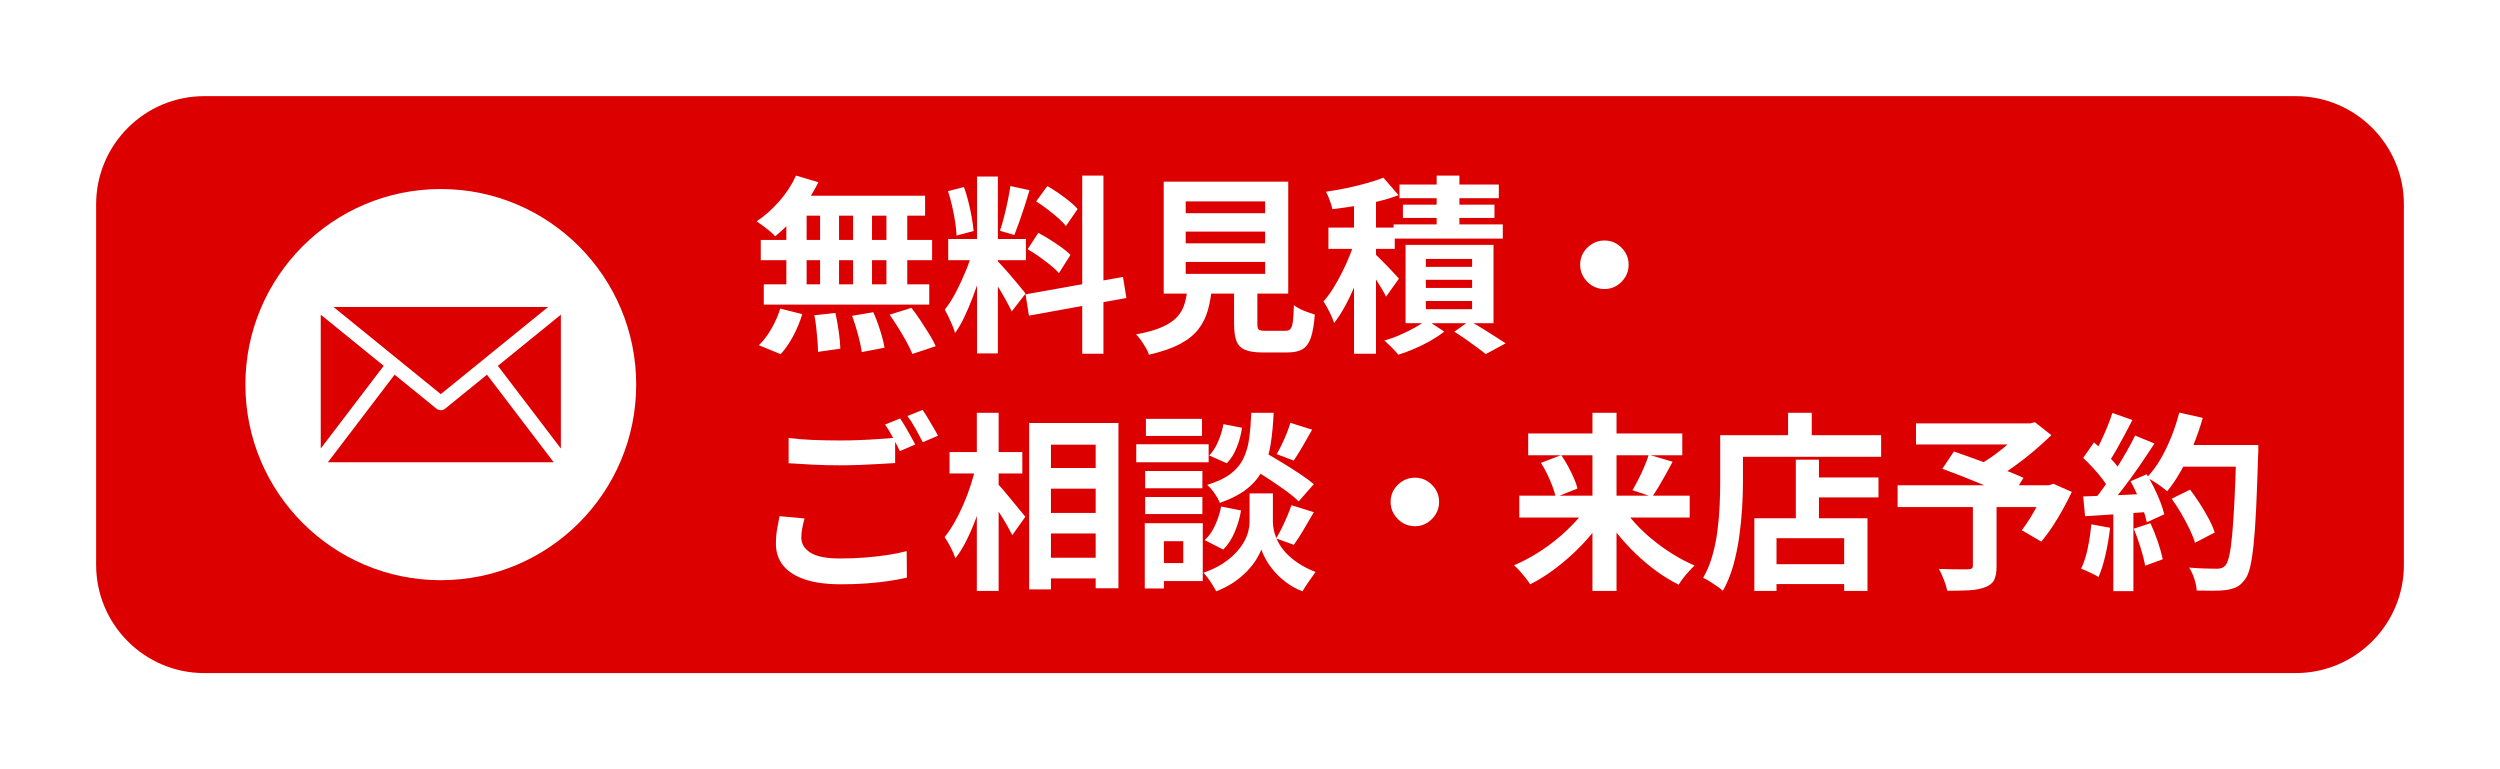
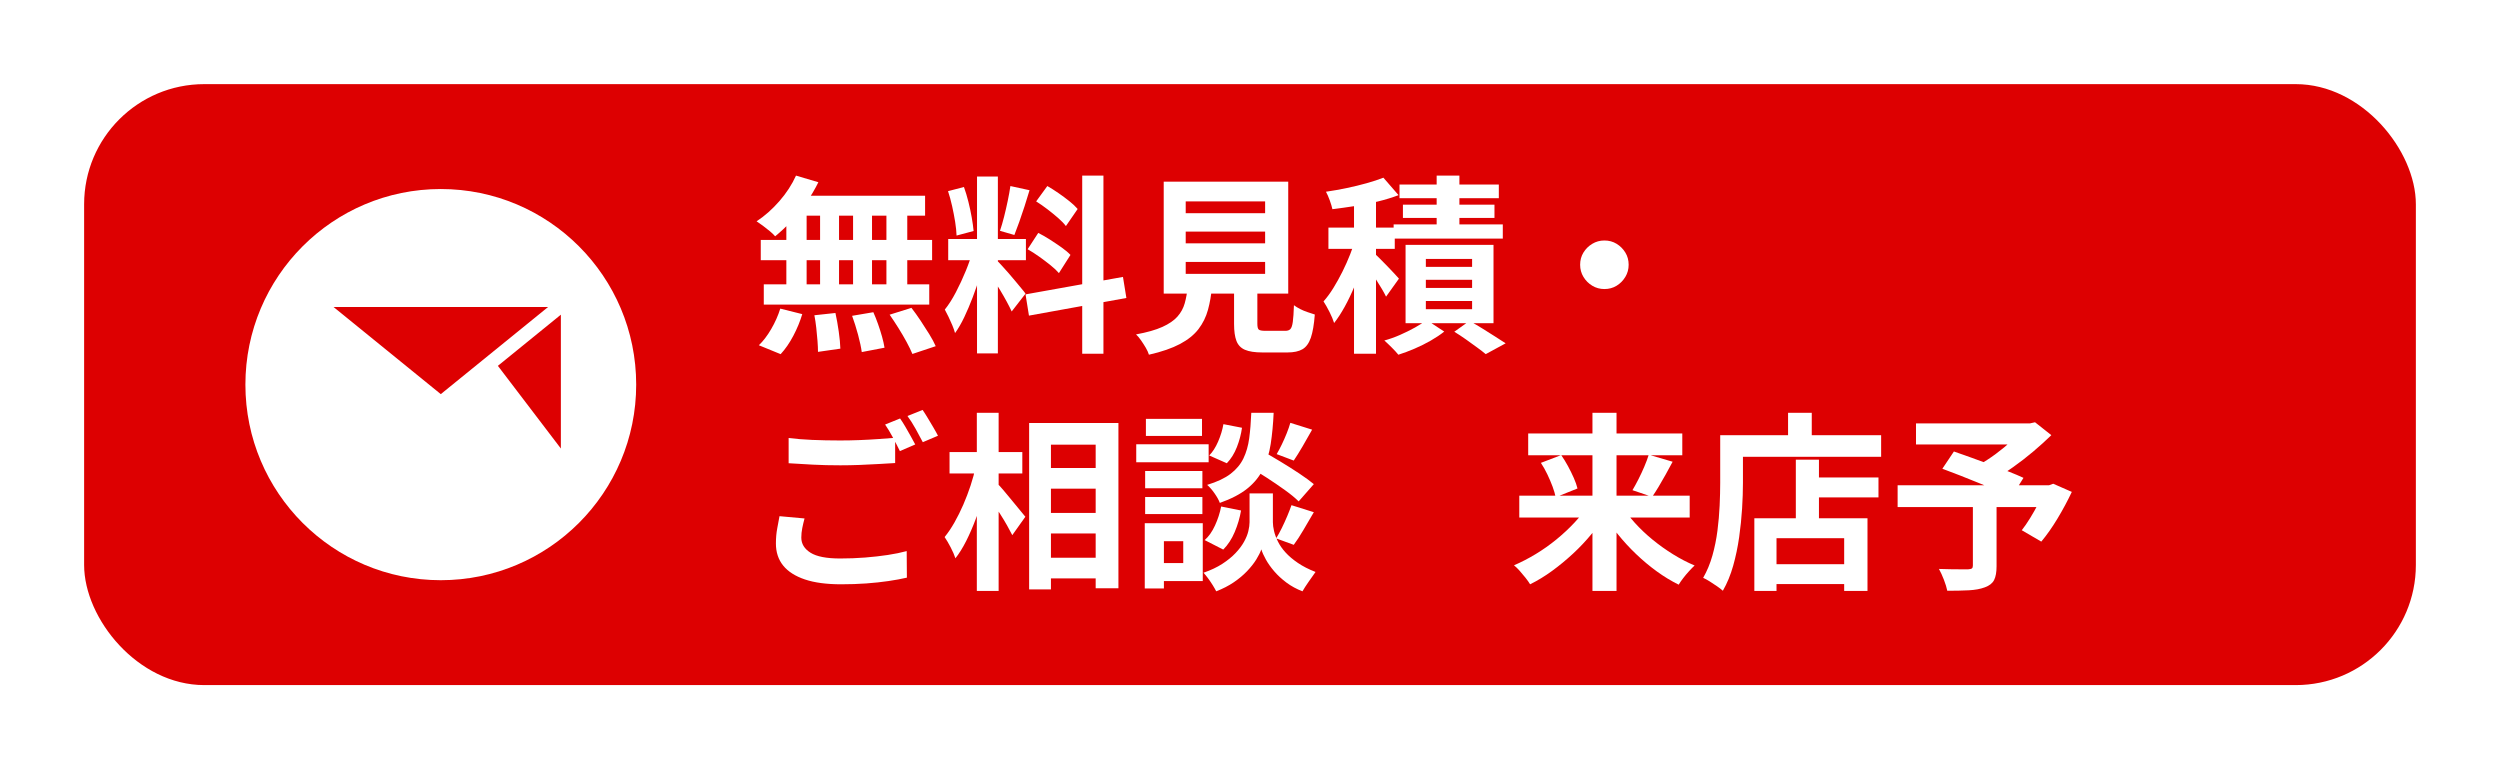
<svg xmlns="http://www.w3.org/2000/svg" id="_レイヤー_1" data-name="レイヤー_1" version="1.1" viewBox="0 0 208 64">
  <defs>
    <style>
      .st0 {
        fill: #fff;
      }

      .st1 {
        filter: url(#outer-glow-1);
      }

      .st2 {
        fill: #dd0001;
      }
    </style>
    <filter id="outer-glow-1" x="-3.443" y="-2.995" width="215" height="70" filterUnits="userSpaceOnUse">
      <feOffset dx="0" dy="0" />
      <feGaussianBlur result="blur" stdDeviation="2.998" />
      <feFlood flood-color="#3f2b00" flood-opacity=".3" />
      <feComposite in2="blur" operator="in" />
      <feComposite in="SourceGraphic" />
    </filter>
  </defs>
  <g class="st1">
    <rect class="st2" x="6.999" y="7" width="194.001" height="50" rx="9.995" ry="9.995" />
-     <path class="st0" d="M191.011,58H16.989c-6.059,0-10.989-4.935-10.989-11v-30c0-6.065,4.929-11,10.989-11h174.023c6.059,0,10.989,4.935,10.989,11v30c0,6.065-4.929,11-10.989,11ZM16.989,8c-4.958,0-8.991,4.037-8.991,9v30c0,4.963,4.033,9,8.991,9h174.023c4.958,0,8.991-4.037,8.991-9v-30c0-4.963-4.033-9-8.991-9H16.989Z" />
  </g>
  <g>
    <path class="st0" d="M66.228,14.61l1.86.552c-.284.579-.62,1.147-1.009,1.705s-.807,1.073-1.254,1.547-.891.889-1.333,1.247c-.105-.126-.252-.268-.441-.426-.189-.158-.384-.31-.583-.458-.2-.147-.374-.268-.52-.363.673-.442,1.303-1,1.892-1.673.589-.673,1.051-1.384,1.388-2.131ZM64.919,25.677l1.829.458c-.179.6-.426,1.2-.741,1.8-.316.6-.668,1.11-1.057,1.531l-1.814-.742c.357-.337.699-.784,1.025-1.342.326-.558.578-1.126.757-1.705ZM63.295,19.962h14.256v1.689h-14.256v-1.689ZM63.547,23.656h13.767v1.689h-13.767v-1.689ZM65.424,16.868h1.687v7.688h-1.687v-7.688ZM66.102,16.284h10.865v1.657h-11.323l.458-1.657ZM67.757,26.229l1.751-.189c.105.474.197.989.276,1.547.079.558.123,1.031.134,1.421l-1.861.268c0-.252-.014-.552-.04-.9-.026-.347-.06-.71-.102-1.089-.042-.379-.095-.731-.158-1.058ZM68.231,16.868h1.577v7.672h-1.577v-7.672ZM70.896,26.276l1.766-.3c.137.305.268.637.394.995.126.358.237.705.331,1.042s.163.642.205.916l-1.893.363c-.053-.39-.155-.868-.307-1.437-.153-.568-.319-1.094-.497-1.579ZM70.975,16.868h1.577v7.688h-1.577v-7.688ZM73.75,16.868h1.735v7.688h-1.735v-7.688ZM74.018,26.182l1.814-.568c.253.326.505.679.757,1.058s.494.755.725,1.129c.231.374.41.708.537,1.002l-1.94.647c-.116-.284-.276-.615-.481-.994s-.431-.766-.678-1.16c-.247-.395-.492-.766-.734-1.113Z" />
    <path class="st0" d="M80.941,20.814l1.057.521c-.137.526-.295,1.082-.473,1.666-.179.584-.379,1.166-.599,1.744-.221.579-.452,1.124-.694,1.634-.242.51-.499.955-.773,1.334-.053-.2-.129-.418-.228-.655-.1-.237-.205-.471-.316-.702-.11-.231-.213-.431-.307-.6.315-.389.623-.871.922-1.444.299-.573.576-1.168.828-1.784s.447-1.186.583-1.713ZM78.875,15.905l1.325-.347c.137.379.26.789.371,1.231.11.442.202.874.276,1.294.074.421.126.8.158,1.137l-1.419.379c-.011-.337-.05-.718-.118-1.145-.069-.426-.153-.863-.253-1.31-.1-.447-.213-.86-.339-1.239ZM78.891,19.883h6.465v1.768h-6.465v-1.768ZM81.288,14.689h1.735v14.712h-1.735v-14.712ZM83.007,21.73c.084.084.207.216.37.395.163.179.344.382.544.608.199.226.391.453.576.679.184.227.352.429.504.608.153.179.26.316.323.411l-1.151,1.484c-.105-.231-.242-.502-.41-.813-.168-.31-.352-.632-.552-.963-.2-.331-.394-.645-.583-.939-.189-.294-.353-.537-.489-.726l.868-.742ZM84.064,15.479l1.593.347c-.126.432-.263.874-.41,1.326s-.294.887-.441,1.302c-.147.416-.284.781-.41,1.097l-1.198-.347c.115-.337.228-.723.339-1.16.11-.437.213-.881.307-1.334.095-.452.168-.863.221-1.231ZM85.325,24.492l8.106-1.452.284,1.752-8.106,1.468-.284-1.768ZM85.499,20.735l.883-1.357c.316.158.641.345.978.56.336.216.657.432.962.647.305.216.552.424.741.624l-.962,1.515c-.168-.2-.399-.418-.694-.655-.295-.237-.607-.474-.938-.71s-.655-.444-.97-.624ZM86.208,16.757l.93-1.279c.294.168.602.363.922.584.321.221.625.448.915.679.289.232.518.448.686.647l-.978,1.421c-.158-.21-.376-.437-.654-.679-.279-.242-.576-.484-.891-.726-.316-.242-.626-.458-.93-.647ZM90.04,14.61h1.766v14.823h-1.766v-14.823Z" />
    <path class="st0" d="M98.824,23.814h2.018c-.063.716-.176,1.371-.339,1.965-.163.595-.426,1.129-.789,1.602-.362.474-.875.886-1.537,1.239-.662.352-1.524.65-2.586.892-.053-.179-.14-.371-.26-.576-.121-.205-.253-.41-.395-.616-.142-.205-.281-.371-.418-.497.915-.168,1.645-.376,2.192-.624.547-.247.965-.534,1.254-.86.289-.326.491-.697.607-1.113.116-.416.2-.886.253-1.413ZM96.821,15.116h10.36v9.314h-10.36v-9.314ZM98.651,16.757v.979h6.607v-.979h-6.607ZM98.651,19.267v.979h6.607v-.979h-6.607ZM98.651,21.793v.995h6.607v-.995h-6.607ZM102.672,23.167h1.94v3.773c0,.253.039.413.118.482s.265.103.56.103h1.656c.179,0,.316-.047.41-.142s.163-.294.205-.6c.042-.305.074-.768.095-1.389.137.105.308.211.513.316.205.105.42.195.647.268.226.074.418.137.576.189-.063.832-.174,1.476-.331,1.934-.158.458-.389.776-.694.955-.305.179-.72.268-1.246.268h-2.097c-.62,0-1.101-.074-1.443-.221-.342-.147-.578-.395-.71-.742-.132-.347-.197-.815-.197-1.405v-3.789Z" />
    <path class="st0" d="M112.812,19.772l1.104.474c-.158.568-.339,1.158-.544,1.768s-.431,1.213-.678,1.807c-.247.595-.515,1.155-.804,1.681-.289.526-.586.984-.891,1.374-.084-.274-.213-.581-.386-.924-.173-.342-.339-.634-.497-.876.284-.316.557-.687.82-1.113s.515-.881.757-1.365c.241-.484.457-.968.646-1.452.189-.484.347-.942.473-1.373ZM115.098,14.784l1.262,1.452c-.526.2-1.101.376-1.727.529-.625.153-1.261.279-1.908.379-.647.1-1.27.187-1.869.26-.042-.2-.116-.444-.22-.734-.105-.289-.211-.529-.316-.718.578-.084,1.157-.187,1.735-.308.578-.121,1.13-.255,1.656-.403.526-.147.988-.3,1.388-.458ZM110.525,18.936h5.519v1.768h-5.519v-1.768ZM112.654,16.094h1.829v13.339h-1.829v-13.339ZM114.341,21.083c.095.074.239.208.434.403s.405.408.631.639c.226.232.428.445.607.639.179.195.305.334.379.418l-1.072,1.5c-.095-.2-.219-.426-.371-.679-.153-.253-.316-.516-.489-.789-.174-.274-.344-.534-.513-.781-.168-.247-.316-.45-.441-.608l.836-.742ZM118.694,26.624l1.467.963c-.316.252-.689.502-1.119.75-.431.247-.881.471-1.349.671-.468.2-.917.368-1.348.505-.137-.168-.318-.366-.544-.592-.226-.226-.434-.424-.623-.592.431-.116.867-.271,1.309-.466s.857-.4,1.246-.616c.389-.216.71-.423.962-.624ZM115.95,18.668h9.083v1.184h-9.083v-1.184ZM116.439,15.352h8.263v1.137h-8.263v-1.137ZM116.723,17.026h7.617v1.105h-7.617v-1.105ZM116.943,20.372h7.317v6.52h-7.317v-6.52ZM118.631,21.541v.663h3.848v-.663h-3.848ZM118.631,23.277v.679h3.848v-.679h-3.848ZM118.631,25.045v.679h3.848v-.679h-3.848ZM119.53,14.61h1.892v5.052h-1.892v-5.052ZM120.996,27.602l1.261-.9c.347.189.707.4,1.08.631.373.232.728.455,1.065.671.336.216.625.403.867.56l-1.656.9c-.189-.158-.431-.345-.725-.56-.295-.216-.605-.44-.93-.671-.326-.231-.647-.442-.962-.632Z" />
    <path class="st0" d="M133.486,20.009c.379,0,.718.092,1.017.276.299.184.541.426.725.726.184.3.276.639.276,1.018,0,.369-.092.705-.276,1.01s-.426.55-.725.734c-.299.184-.638.276-1.017.276-.368,0-.704-.092-1.009-.276-.305-.184-.55-.429-.734-.734s-.276-.642-.276-1.01c0-.379.092-.718.276-1.018.184-.3.428-.542.734-.726.305-.184.641-.276,1.009-.276Z" />
    <path class="st0" d="M66.937,43.136c-.074.274-.137.542-.189.805-.053.263-.079.526-.079.789,0,.516.255.934.765,1.255.51.321,1.333.481,2.468.481.715,0,1.406-.026,2.074-.079.667-.053,1.296-.124,1.884-.213s1.114-.198,1.577-.324l.016,2.21c-.452.105-.964.2-1.537.284s-1.188.15-1.845.198c-.658.047-1.354.071-2.09.071-1.209,0-2.213-.134-3.012-.403s-1.401-.652-1.806-1.152c-.405-.5-.607-1.113-.607-1.839,0-.452.037-.871.11-1.255.073-.384.137-.723.189-1.018l2.081.189ZM65.613,36.442c.578.074,1.23.126,1.955.158.725.031,1.503.047,2.334.047.526,0,1.062-.01,1.609-.032.546-.021,1.077-.05,1.593-.087s.973-.071,1.372-.103v2.1c-.368.021-.812.047-1.333.079-.52.032-1.062.058-1.624.079-.562.021-1.096.031-1.6.031-.82,0-1.582-.018-2.287-.055s-1.377-.076-2.018-.118v-2.1ZM74.886,34.816c.136.189.281.416.434.679.152.263.302.526.449.789.147.263.273.495.379.695l-1.277.553c-.158-.326-.35-.7-.576-1.121-.226-.421-.444-.784-.654-1.089l1.246-.505ZM76.762,34.106c.137.2.284.432.441.695.158.263.313.524.465.781.152.258.276.481.371.671l-1.262.537c-.168-.326-.368-.697-.599-1.113-.232-.416-.458-.771-.678-1.065l1.262-.505Z" />
    <path class="st0" d="M81.178,38.826l1.12.395c-.126.642-.284,1.302-.473,1.981s-.405,1.342-.647,1.989-.504,1.252-.788,1.815-.583,1.045-.899,1.444c-.084-.263-.216-.565-.394-.908-.179-.342-.347-.629-.505-.86.284-.347.557-.752.82-1.215s.507-.955.734-1.476c.226-.521.428-1.052.607-1.594.179-.542.321-1.065.426-1.571ZM79.002,37.611h6.055v1.784h-6.055v-1.784ZM81.272,34.343h1.814v14.823h-1.814v-14.823ZM82.96,40.215c.116.105.284.287.504.544.221.258.455.54.702.845.247.305.478.587.694.844.216.258.365.439.45.545l-1.088,1.531c-.116-.231-.263-.505-.441-.821-.179-.316-.374-.636-.583-.963-.211-.326-.413-.636-.607-.931-.195-.294-.36-.542-.497-.742l.868-.852ZM85.625,35.195h7.428v13.75h-1.893v-11.95h-3.722v12.045h-1.814v-13.844ZM86.524,38.937h5.645v1.721h-5.645v-1.721ZM86.524,42.678h5.645v1.705h-5.645v-1.705ZM86.524,46.403h5.645v1.721h-5.645v-1.721Z" />
    <path class="st0" d="M94.535,36.963h6.024v1.5h-6.024v-1.5ZM95.244,43.53h1.593v5.43h-1.593v-5.43ZM95.276,39.189h4.763v1.437h-4.763v-1.437ZM95.276,41.352h4.763v1.421h-4.763v-1.421ZM95.339,34.848h4.668v1.421h-4.668v-1.421ZM96.096,43.53h3.974v4.815h-3.974v-1.5h2.35v-1.815h-2.35v-1.5ZM104.958,41.052h.946v2.399c0,.211.031.453.095.726.063.274.171.566.323.876.153.311.365.616.639.916.273.3.615.59,1.025.868.41.279.899.529,1.467.75-.158.221-.347.489-.568.805-.221.316-.394.584-.52.805-.494-.189-.938-.432-1.333-.726-.394-.295-.733-.608-1.017-.939-.284-.331-.515-.657-.694-.979-.179-.321-.305-.603-.378-.845-.084.242-.224.521-.418.837-.195.316-.45.639-.765.971-.316.332-.686.642-1.112.931-.426.289-.912.539-1.459.75-.074-.147-.171-.318-.292-.513-.121-.195-.25-.384-.386-.568-.137-.184-.263-.339-.379-.466.61-.21,1.133-.458,1.569-.742.436-.284.801-.581,1.096-.892.294-.31.528-.621.701-.931.174-.31.295-.608.363-.892s.102-.531.102-.742v-2.399h.994ZM101.6,42.141l1.656.332c-.105.611-.281,1.208-.528,1.792-.247.584-.565,1.071-.954,1.46l-1.545-.789c.336-.294.623-.7.859-1.216.237-.515.407-1.042.513-1.579ZM104.107,34.343h1.861c-.042.947-.124,1.81-.244,2.589-.121.779-.331,1.476-.631,2.092-.3.616-.736,1.155-1.309,1.618s-1.338.863-2.294,1.2c-.084-.231-.231-.497-.441-.797-.21-.3-.416-.534-.615-.702.831-.253,1.482-.56,1.955-.924.473-.363.828-.789,1.064-1.279s.397-1.047.481-1.673c.084-.626.142-1.334.174-2.123ZM101.789,35.29l1.545.3c-.074.537-.216,1.073-.426,1.61-.21.537-.489.984-.836,1.342l-1.467-.647c.284-.284.531-.668.741-1.152s.358-.968.442-1.452ZM103.87,38.779l1.167-1.247c.452.252.948.542,1.49.868.541.326,1.061.655,1.561.987s.907.629,1.222.892l-1.261,1.437c-.284-.284-.668-.6-1.152-.947-.483-.347-.993-.695-1.53-1.042-.536-.347-1.036-.663-1.498-.947ZM107.45,42.031l1.861.584c-.284.484-.571.974-.859,1.468-.289.495-.56.91-.812,1.247l-1.467-.537c.158-.253.316-.539.473-.86.158-.321.308-.65.45-.987.142-.337.26-.642.355-.916ZM107.355,35.179l1.814.568c-.263.474-.528.939-.797,1.397-.268.458-.512.85-.733,1.176l-1.419-.537c.137-.231.279-.5.426-.805.147-.305.284-.615.41-.931.126-.316.226-.605.299-.868Z" />
-     <path class="st0" d="M117.716,39.742c.379,0,.718.092,1.017.276.299.184.541.426.725.726.184.3.276.639.276,1.018,0,.369-.092.705-.276,1.01s-.426.55-.725.734c-.299.184-.638.276-1.017.276-.368,0-.704-.092-1.009-.276-.305-.184-.55-.429-.734-.734s-.276-.642-.276-1.01c0-.379.092-.718.276-1.018.184-.3.428-.542.734-.726.305-.184.641-.276,1.009-.276Z" />
    <path class="st0" d="M132.177,41.983l1.53.615c-.368.621-.792,1.223-1.27,1.808-.479.584-.999,1.136-1.561,1.657s-1.143,1-1.742,1.437c-.599.437-1.209.808-1.829,1.113-.095-.158-.221-.337-.379-.537-.158-.2-.321-.395-.489-.584s-.326-.342-.473-.458c.609-.263,1.214-.576,1.814-.939.599-.363,1.172-.768,1.718-1.215.547-.447,1.049-.916,1.506-1.405.458-.49.849-.987,1.175-1.492ZM126.405,41.241h14.177v1.815h-14.177v-1.815ZM127.146,36.064h12.821v1.815h-12.821v-1.815ZM128.203,38.51l1.688-.647c.199.284.389.592.568.924.179.332.339.658.481.979s.244.613.307.876l-1.814.726c-.053-.263-.14-.558-.26-.884-.121-.326-.266-.666-.434-1.018-.168-.352-.347-.671-.537-.955ZM132.492,34.343h2.003v14.823h-2.003v-14.823ZM134.874,41.999c.316.505.696,1.005,1.143,1.5.447.495.941.963,1.482,1.405.541.442,1.109.847,1.703,1.215.594.369,1.191.679,1.79.931-.137.126-.292.284-.465.474-.173.189-.337.384-.489.584-.153.2-.276.379-.371.537-.62-.305-1.227-.674-1.821-1.105s-1.167-.91-1.719-1.437c-.552-.526-1.064-1.084-1.537-1.673s-.894-1.194-1.261-1.815l1.545-.616ZM137.176,37.832l1.987.584c-.189.358-.384.716-.584,1.073-.199.358-.394.695-.583,1.01-.189.316-.368.594-.536.837l-1.64-.553c.158-.263.323-.565.497-.907s.337-.692.489-1.05c.153-.358.276-.689.371-.995Z" />
    <path class="st0" d="M143.121,36.206h1.892v3.978c0,.642-.023,1.35-.071,2.123s-.129,1.568-.244,2.384c-.116.816-.281,1.608-.497,2.376s-.502,1.463-.859,2.084c-.116-.105-.276-.229-.481-.371-.205-.142-.413-.279-.623-.411s-.389-.229-.536-.292c.326-.568.583-1.189.773-1.863.189-.673.328-1.363.418-2.068.089-.705.15-1.397.181-2.076.031-.679.047-1.307.047-1.886v-3.978ZM144.036,36.206h12.474v1.8h-12.474v-1.8ZM145.96,43.12h9.415v6.046h-1.94v-4.389h-5.629v4.389h-1.845v-6.046ZM146.953,46.94h7.412v1.657h-7.412v-1.657ZM148.767,34.343h1.971v2.889h-1.971v-2.889ZM149.413,38.242h1.924v5.857h-1.924v-5.857ZM150.328,39.726h5.961v1.658h-5.961v-1.658Z" />
    <path class="st0" d="M157.882,40.373h12.884v1.815h-12.884v-1.815ZM159.411,35.227h9.683v1.752h-9.683v-1.752ZM164.142,41.81h1.972v5.304c0,.495-.069.876-.205,1.145s-.394.471-.773.608c-.368.137-.81.218-1.324.245-.516.026-1.115.04-1.798.04-.053-.263-.147-.571-.284-.924s-.274-.65-.41-.892c.316.011.641.019.978.024.336.005.636.008.899.008h.552c.158-.01.263-.037.316-.079.052-.042.079-.121.079-.237v-5.241ZM161.603,39l.962-1.437c.42.147.897.316,1.427.505s1.065.384,1.601.584c.536.2,1.046.395,1.53.584.483.189.893.363,1.23.521l-1.009,1.626c-.315-.158-.704-.34-1.167-.545-.463-.205-.959-.416-1.49-.632-.531-.216-1.062-.429-1.593-.639-.531-.21-1.028-.4-1.491-.568ZM168.384,35.227h.505l.426-.095,1.356,1.073c-.452.442-.949.892-1.49,1.35-.542.458-1.101.892-1.679,1.302-.578.41-1.151.773-1.719,1.089-.084-.126-.197-.268-.339-.426-.142-.158-.284-.313-.426-.466-.142-.152-.271-.276-.386-.371.462-.253.938-.561,1.427-.924.489-.363.938-.734,1.348-1.113.41-.379.736-.716.977-1.01v-.41ZM170.135,40.373h.347l.347-.126,1.546.679c-.347.737-.744,1.476-1.191,2.218-.447.742-.897,1.381-1.349,1.918l-1.624-.947c.231-.295.465-.634.701-1.018.237-.384.462-.784.678-1.2.216-.416.397-.818.544-1.208v-.316Z" />
-     <path class="st0" d="M173.998,43.625l1.561.284c-.084.758-.21,1.505-.379,2.242-.168.737-.362,1.357-.583,1.863-.105-.074-.247-.156-.426-.245-.179-.089-.36-.176-.544-.26-.184-.084-.344-.147-.481-.189.231-.474.415-1.039.552-1.697s.237-1.323.3-1.997ZM173.32,38.1l.898-1.294c.274.232.558.492.852.781.294.29.565.576.812.86s.434.547.56.789l-.962,1.468c-.126-.242-.308-.518-.544-.829s-.497-.621-.78-.931c-.284-.31-.562-.592-.836-.845ZM173.32,41.304c.725-.021,1.6-.052,2.625-.095,1.025-.042,2.069-.089,3.131-.142l-.016,1.5c-.989.074-1.972.145-2.949.213-.977.069-1.855.124-2.633.166l-.158-1.642ZM175.748,34.359l1.672.584c-.21.411-.431.829-.662,1.255s-.457.837-.678,1.231c-.22.395-.436.74-.646,1.034l-1.277-.521c.189-.326.384-.697.583-1.113.199-.416.389-.839.568-1.271.179-.431.326-.831.441-1.2ZM177.641,36.237l1.609.663c-.389.6-.81,1.229-1.262,1.886-.452.658-.909,1.287-1.372,1.886-.463.6-.894,1.126-1.294,1.579l-1.151-.584c.305-.358.615-.763.931-1.215.315-.452.628-.921.938-1.405.31-.484.605-.971.883-1.46.279-.49.518-.939.718-1.35ZM175.827,42.141h1.672v7.041h-1.672v-7.041ZM177.263,40.042l1.34-.584c.21.347.415.721.615,1.121.199.4.373.792.52,1.176.147.384.258.729.331,1.034l-1.451.663c-.063-.294-.163-.639-.299-1.034-.137-.395-.297-.8-.481-1.216-.184-.416-.376-.802-.576-1.16ZM177.531,43.988l1.388-.458c.22.474.426.99.615,1.547.189.558.325,1.042.41,1.452l-1.467.537c-.074-.421-.199-.918-.378-1.492-.179-.573-.368-1.102-.568-1.587ZM181.315,34.327l1.955.442c-.22.779-.486,1.545-.796,2.297-.31.753-.649,1.455-1.017,2.107-.368.653-.752,1.221-1.151,1.705-.126-.115-.289-.247-.489-.395-.199-.147-.41-.289-.631-.426-.22-.137-.41-.247-.568-.332.41-.421.783-.918,1.12-1.492.336-.573.638-1.194.907-1.863.268-.668.491-1.35.67-2.044ZM180.685,41.494l1.53-.758c.273.358.547.75.82,1.176.273.426.52.847.741,1.263.22.416.383.792.489,1.129l-1.64.852c-.096-.326-.245-.702-.45-1.129-.205-.426-.437-.86-.694-1.302-.258-.442-.523-.853-.796-1.231ZM181.221,37.026h5.661v1.8h-5.661v-1.8ZM186.062,37.026h1.829v.553c0,.137-.006.247-.017.331-.053,1.737-.107,3.213-.165,4.428-.059,1.216-.129,2.218-.213,3.007-.085.789-.181,1.41-.293,1.863-.11.453-.25.784-.418.994-.22.305-.45.516-.686.632-.237.116-.523.2-.859.252-.284.042-.65.063-1.097.063s-.906-.005-1.379-.016c-.011-.274-.073-.592-.189-.955-.116-.363-.263-.681-.441-.955.505.042.967.068,1.388.079s.731.016.931.016c.168,0,.301-.021.402-.063.1-.042.197-.111.292-.205.126-.136.236-.416.331-.837.095-.421.177-1.013.245-1.776.068-.763.132-1.723.189-2.881s.107-2.542.15-4.152v-.379Z" />
  </g>
  <ellipse class="st0" cx="36.674" cy="32" rx="16.257" ry="16.273" />
  <g id="_x30_9">
    <polygon class="st2" points="46.664 26.181 41.424 30.438 46.664 37.317 46.664 26.181" />
-     <path class="st2" d="M40.518,31.174l-3.476,2.823c-.215.175-.52.175-.735,0l-3.476-2.823-5.552,7.287h18.79l-5.552-7.287Z" />
-     <polygon class="st2" points="26.685 26.181 26.685 37.317 31.925 30.438 26.685 26.181" />
    <polygon class="st2" points="45.603 25.54 27.746 25.54 36.674 32.792 45.603 25.54" />
  </g>
</svg>